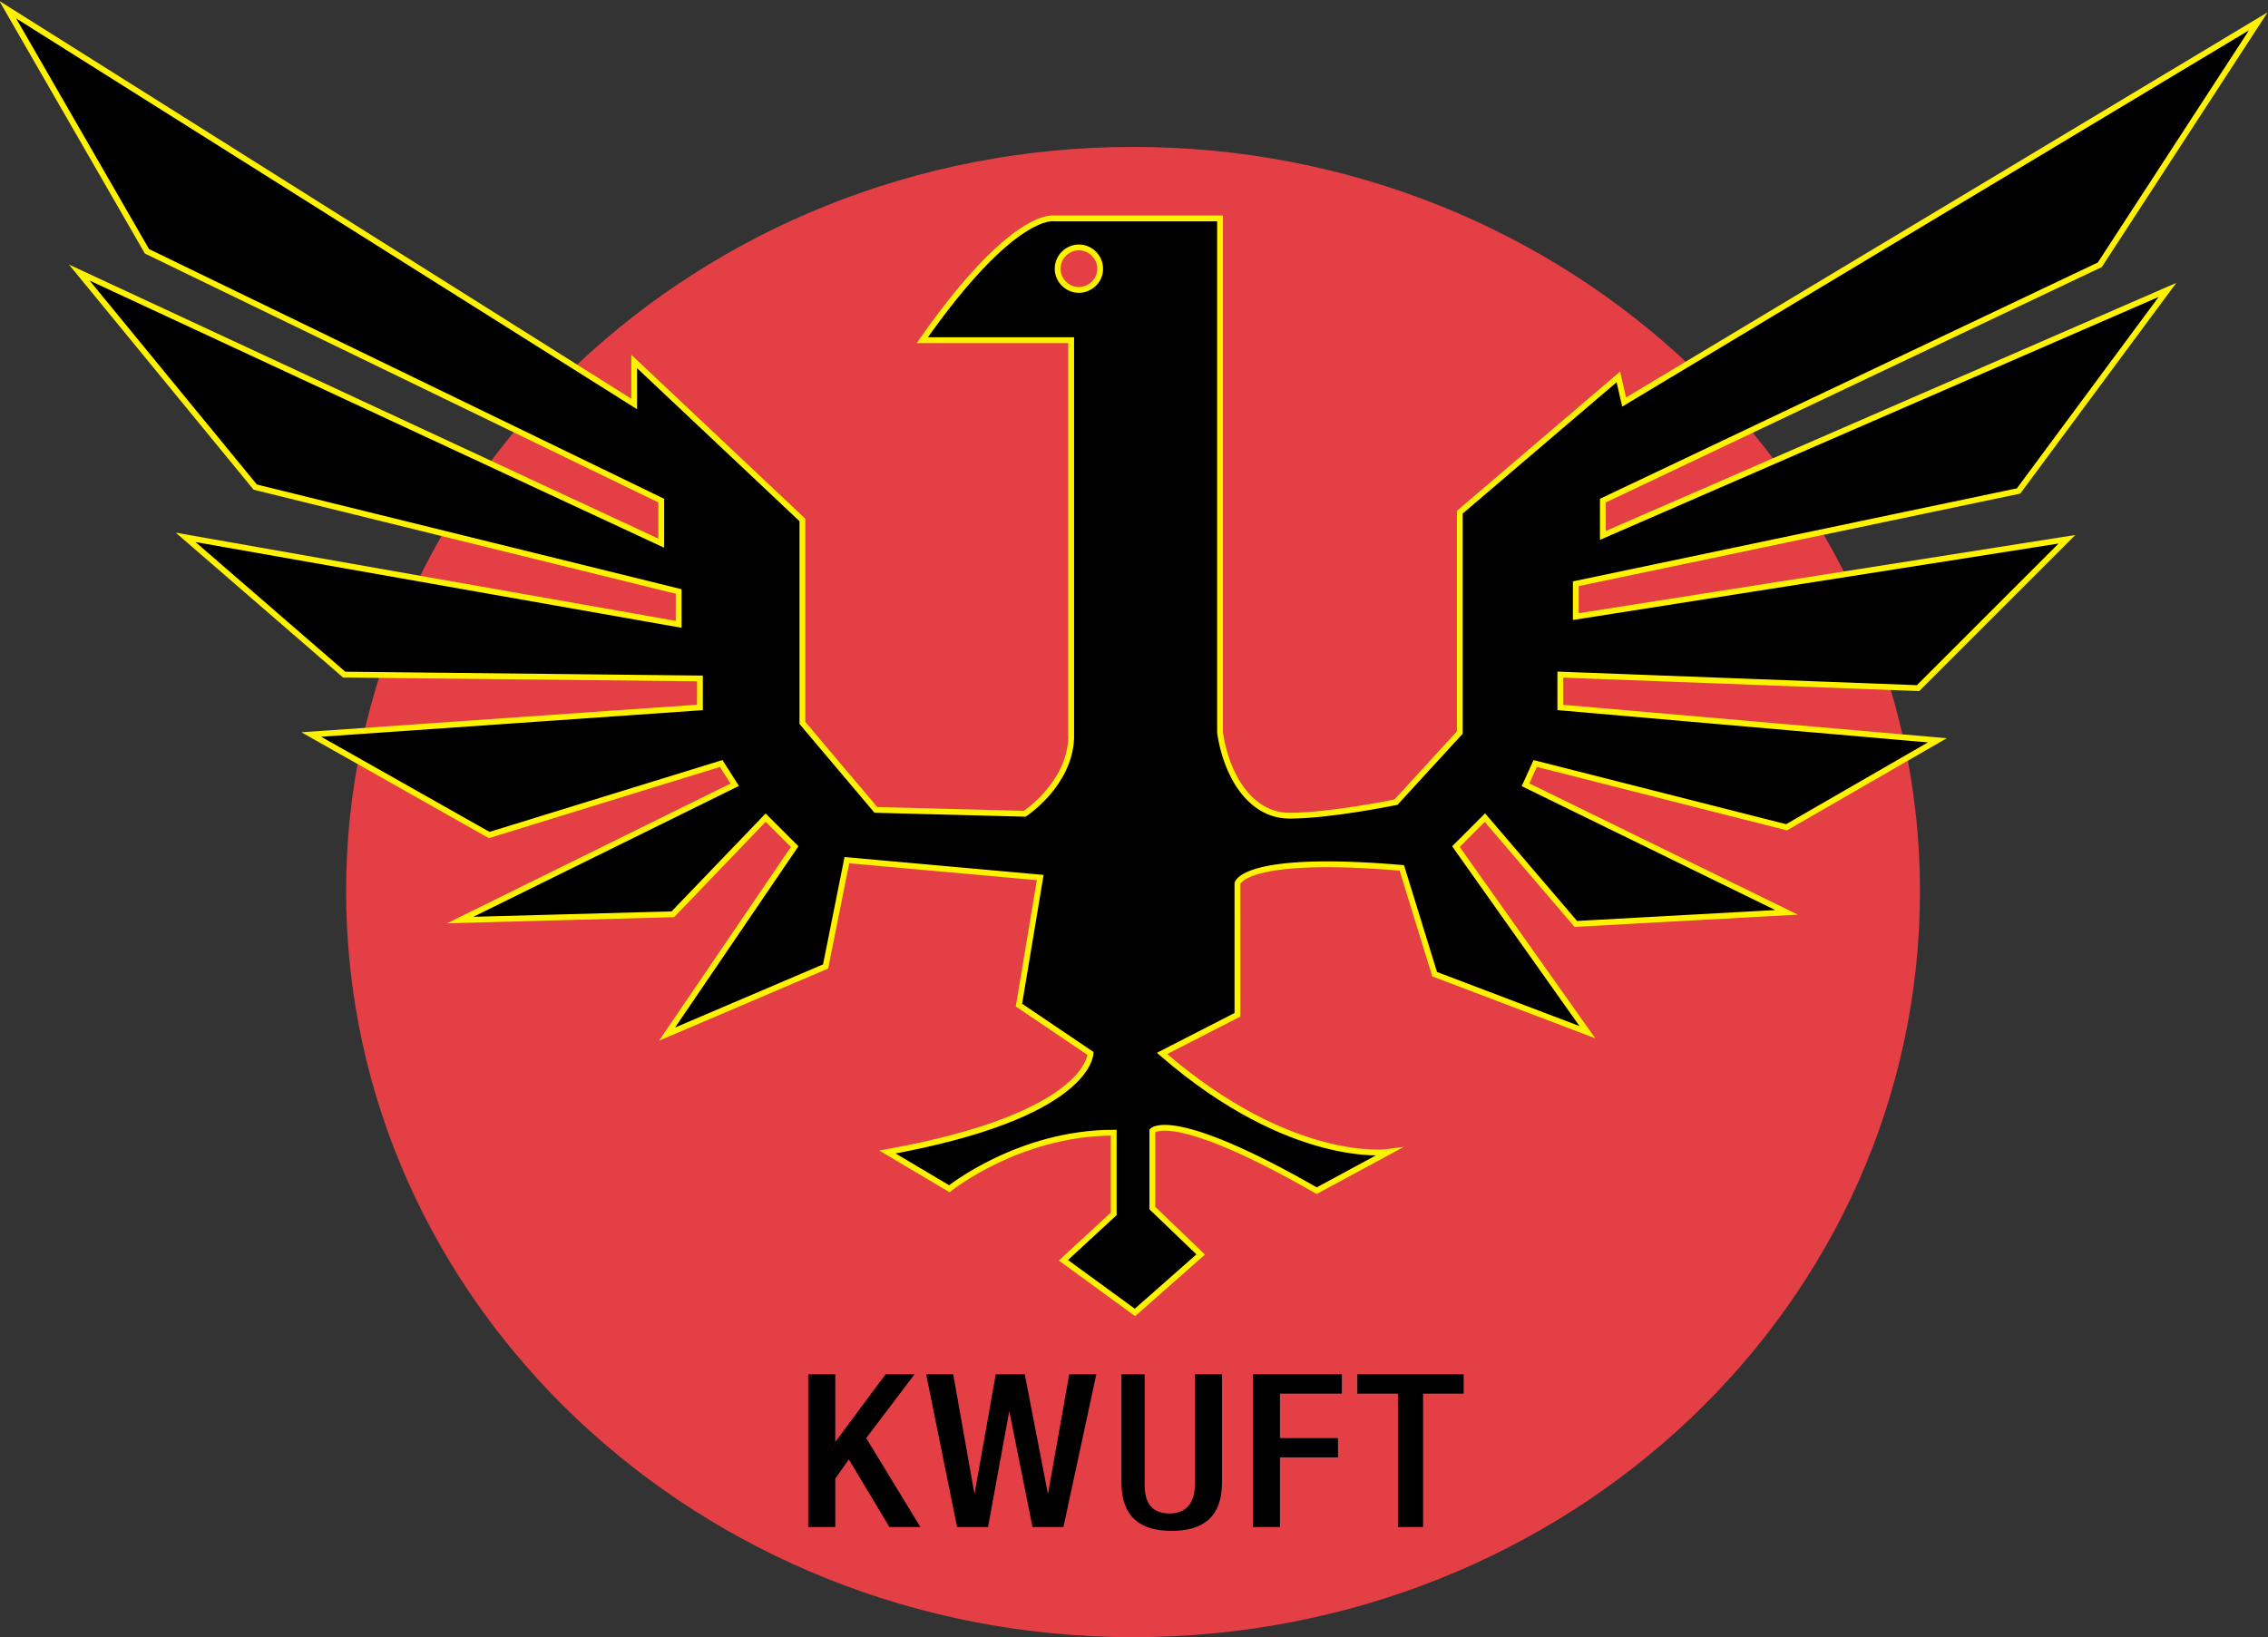
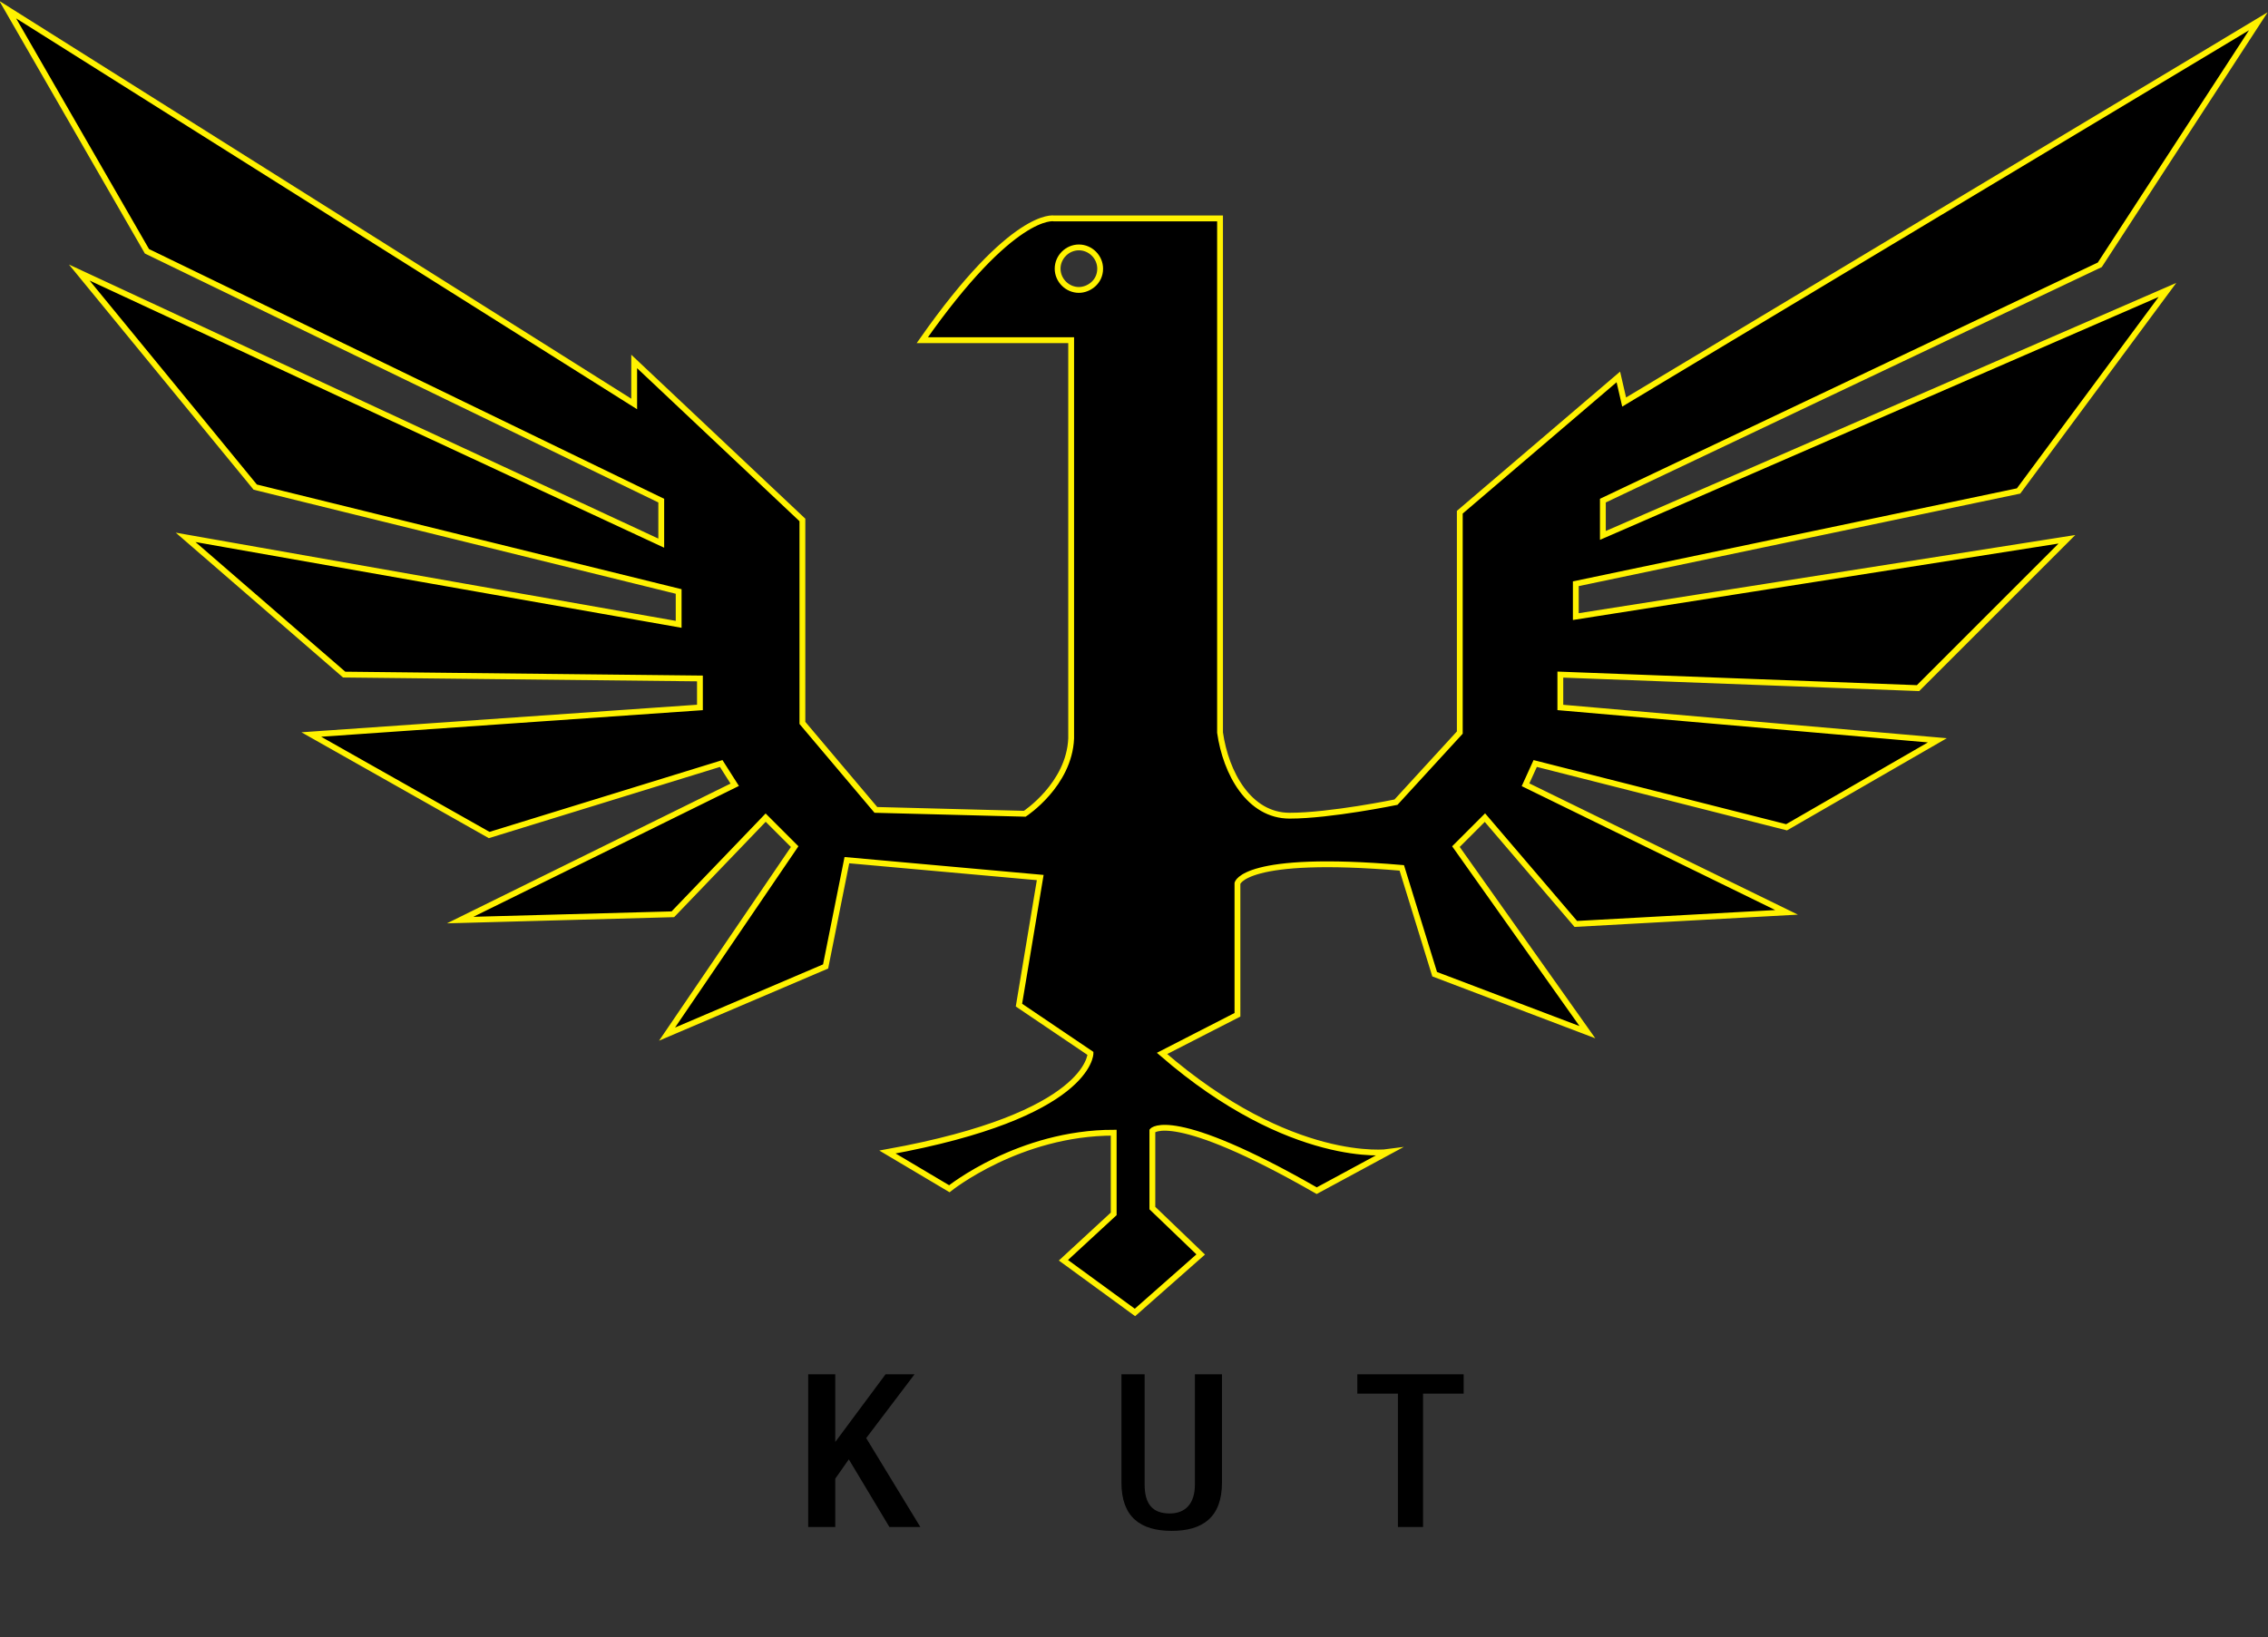
<svg xmlns="http://www.w3.org/2000/svg" version="1.1" id="레이어_1" x="0px" y="0px" viewBox="0 0 117.3 84.7" style="enable-background:new 0 0 117.3 84.7;" xml:space="preserve">
  <rect x="0" y="0" width="117.3" height="84.7" fill="#333333" stroke="none" />
  <style type="text/css">
	.st0{fill:#E33F45;}
	.st1{fill:none;stroke:#FFF200;stroke-width:0.301;stroke-miterlimit:10;}
</style>
-   <path class="st0" d="M17.9,46.1c0-21.2,18.2-38.5,40.7-38.5c22.5,0,40.7,17.3,40.7,38.5c0,21.4-18.2,38.6-40.7,38.6  C36.2,84.7,17.9,67.5,17.9,46.1" />
  <path d="M104.4,25.4l7.7-10.4L82.9,27.7v-1.8l25.7-12.2l8.2-12.6L84,20.8l-0.3-1.3l-8.2,7v11.4l-3.3,3.6c0,0-3.4,0.7-5.5,0.7  c-2.1,0-3.3-2.2-3.6-4.3V11.3h-8.6c0,0-2.1-0.4-6.8,6.3l7.7,0v20.6c-0.1,2.4-2.4,3.9-2.4,3.9l-7.7-0.2l-3.8-4.5V26.9l-8.7-8.2v2.2  L0.4,0.5l7.2,12.5l26.6,12.9v2.2l-30.1-14l9.1,11.1l21.9,5.4v1.7L9.6,27.8l8.2,7.1l18.4,0.2v1.5L16.1,38l9.2,5.2l12-3.7l0.7,1.1  l-14.2,7l11-0.3l4.8-5l1.5,1.5l-6.6,9.7l8.2-3.5l1.1-5.5l10,0.9L52.7,52l3.7,2.5c0,0,0,3.2-10.5,5.1l3.2,1.9c0,0,3.6-2.9,8.5-2.9  v4.2L55,65.2l3.7,2.7l3.4-3l-2.5-2.4v-4c0,0,1-1.2,8.5,3.1l3.7-2c0,0-5,0.7-11.7-5.1l3.9-2L64,45.7c0,0,0.3-1.5,8.5-0.8l1.7,5.5  l7.9,3l-6.8-9.6l1.5-1.5l4.7,5.5l10.9-0.6l-13.5-6.6l0.5-1.1l13,3.3l7.8-4.5l-19.5-1.7v-1.7l18.5,0.7l7.7-7.7l-25.4,4v-1.7  L104.4,25.4z M55.8,15c-0.6,0-1.1-0.5-1.1-1.1c0-0.6,0.5-1.1,1.1-1.1c0.6,0,1.1,0.5,1.1,1.1C56.9,14.6,56.3,15,55.8,15" />
  <path class="st1" d="M104.4,25.4l7.7-10.4L82.9,27.7v-1.8l25.7-12.2l8.2-12.6L84,20.8l-0.3-1.3l-8.2,7v11.4l-3.3,3.6  c0,0-3.4,0.7-5.5,0.7c-2.1,0-3.3-2.2-3.6-4.3V11.3h-8.6c0,0-2.1-0.4-6.8,6.3l7.7,0v20.6c-0.1,2.4-2.4,3.9-2.4,3.9l-7.7-0.2l-3.8-4.5  V26.9l-8.7-8.2v2.2L0.4,0.5l7.2,12.5l26.6,12.9v2.2l-30.1-14l9.1,11.1l21.9,5.4v1.7L9.6,27.8l8.2,7.1l18.4,0.2v1.5L16.1,38l9.2,5.2  l12-3.7l0.7,1.1l-14.2,7l11-0.3l4.8-5l1.5,1.5l-6.6,9.7l8.2-3.5l1.1-5.5l10,0.9L52.7,52l3.7,2.5c0,0,0,3.2-10.5,5.1l3.2,1.9  c0,0,3.6-2.9,8.5-2.9v4.2L55,65.2l3.7,2.7l3.4-3l-2.5-2.4v-4c0,0,1-1.2,8.5,3.1l3.7-2c0,0-5,0.7-11.7-5.1l3.9-2L64,45.7  c0,0,0.3-1.5,8.5-0.8l1.7,5.5l7.9,3l-6.8-9.6l1.5-1.5l4.7,5.5l10.9-0.6l-13.5-6.6l0.5-1.1l13,3.3l7.8-4.5l-19.5-1.7v-1.7l18.5,0.7  l7.7-7.7l-25.4,4v-1.7L104.4,25.4z M55.8,15c-0.6,0-1.1-0.5-1.1-1.1c0-0.6,0.5-1.1,1.1-1.1c0.6,0,1.1,0.5,1.1,1.1  C56.9,14.6,56.3,15,55.8,15z" />
  <polygon points="41.8,71.1 43.2,71.1 43.2,74.6 43.2,74.6 45.8,71.1 47.3,71.1 44.8,74.4 47.6,79 46,79 43.9,75.5 43.2,76.5   43.2,79 41.8,79 " />
-   <polygon points="47.9,71.1 49.3,71.1 50.4,77.3 50.4,77.3 51.5,71.1 53,71.1 54.2,77.3 54.2,77.3 55.3,71.1 56.7,71.1 55,79   53.4,79 52.2,73 52.2,73 51.1,79 49.5,79 " />
  <path d="M59.2,71.1v5.7c0,1,0.4,1.5,1.3,1.5c0.8,0,1.3-0.5,1.3-1.5v-5.7h1.4v5.6c0,1.8-1,2.5-2.6,2.5c-1.6,0-2.6-0.7-2.6-2.5v-5.6  H59.2z" />
-   <polygon points="64.8,71.1 69.4,71.1 69.4,72.1 66.2,72.1 66.2,74.4 69.2,74.4 69.2,75.4 66.2,75.4 66.2,79 64.8,79 " />
  <polygon points="72.3,72.1 70.2,72.1 70.2,71.1 75.7,71.1 75.7,72.1 73.6,72.1 73.6,79 72.3,79 " />
</svg>